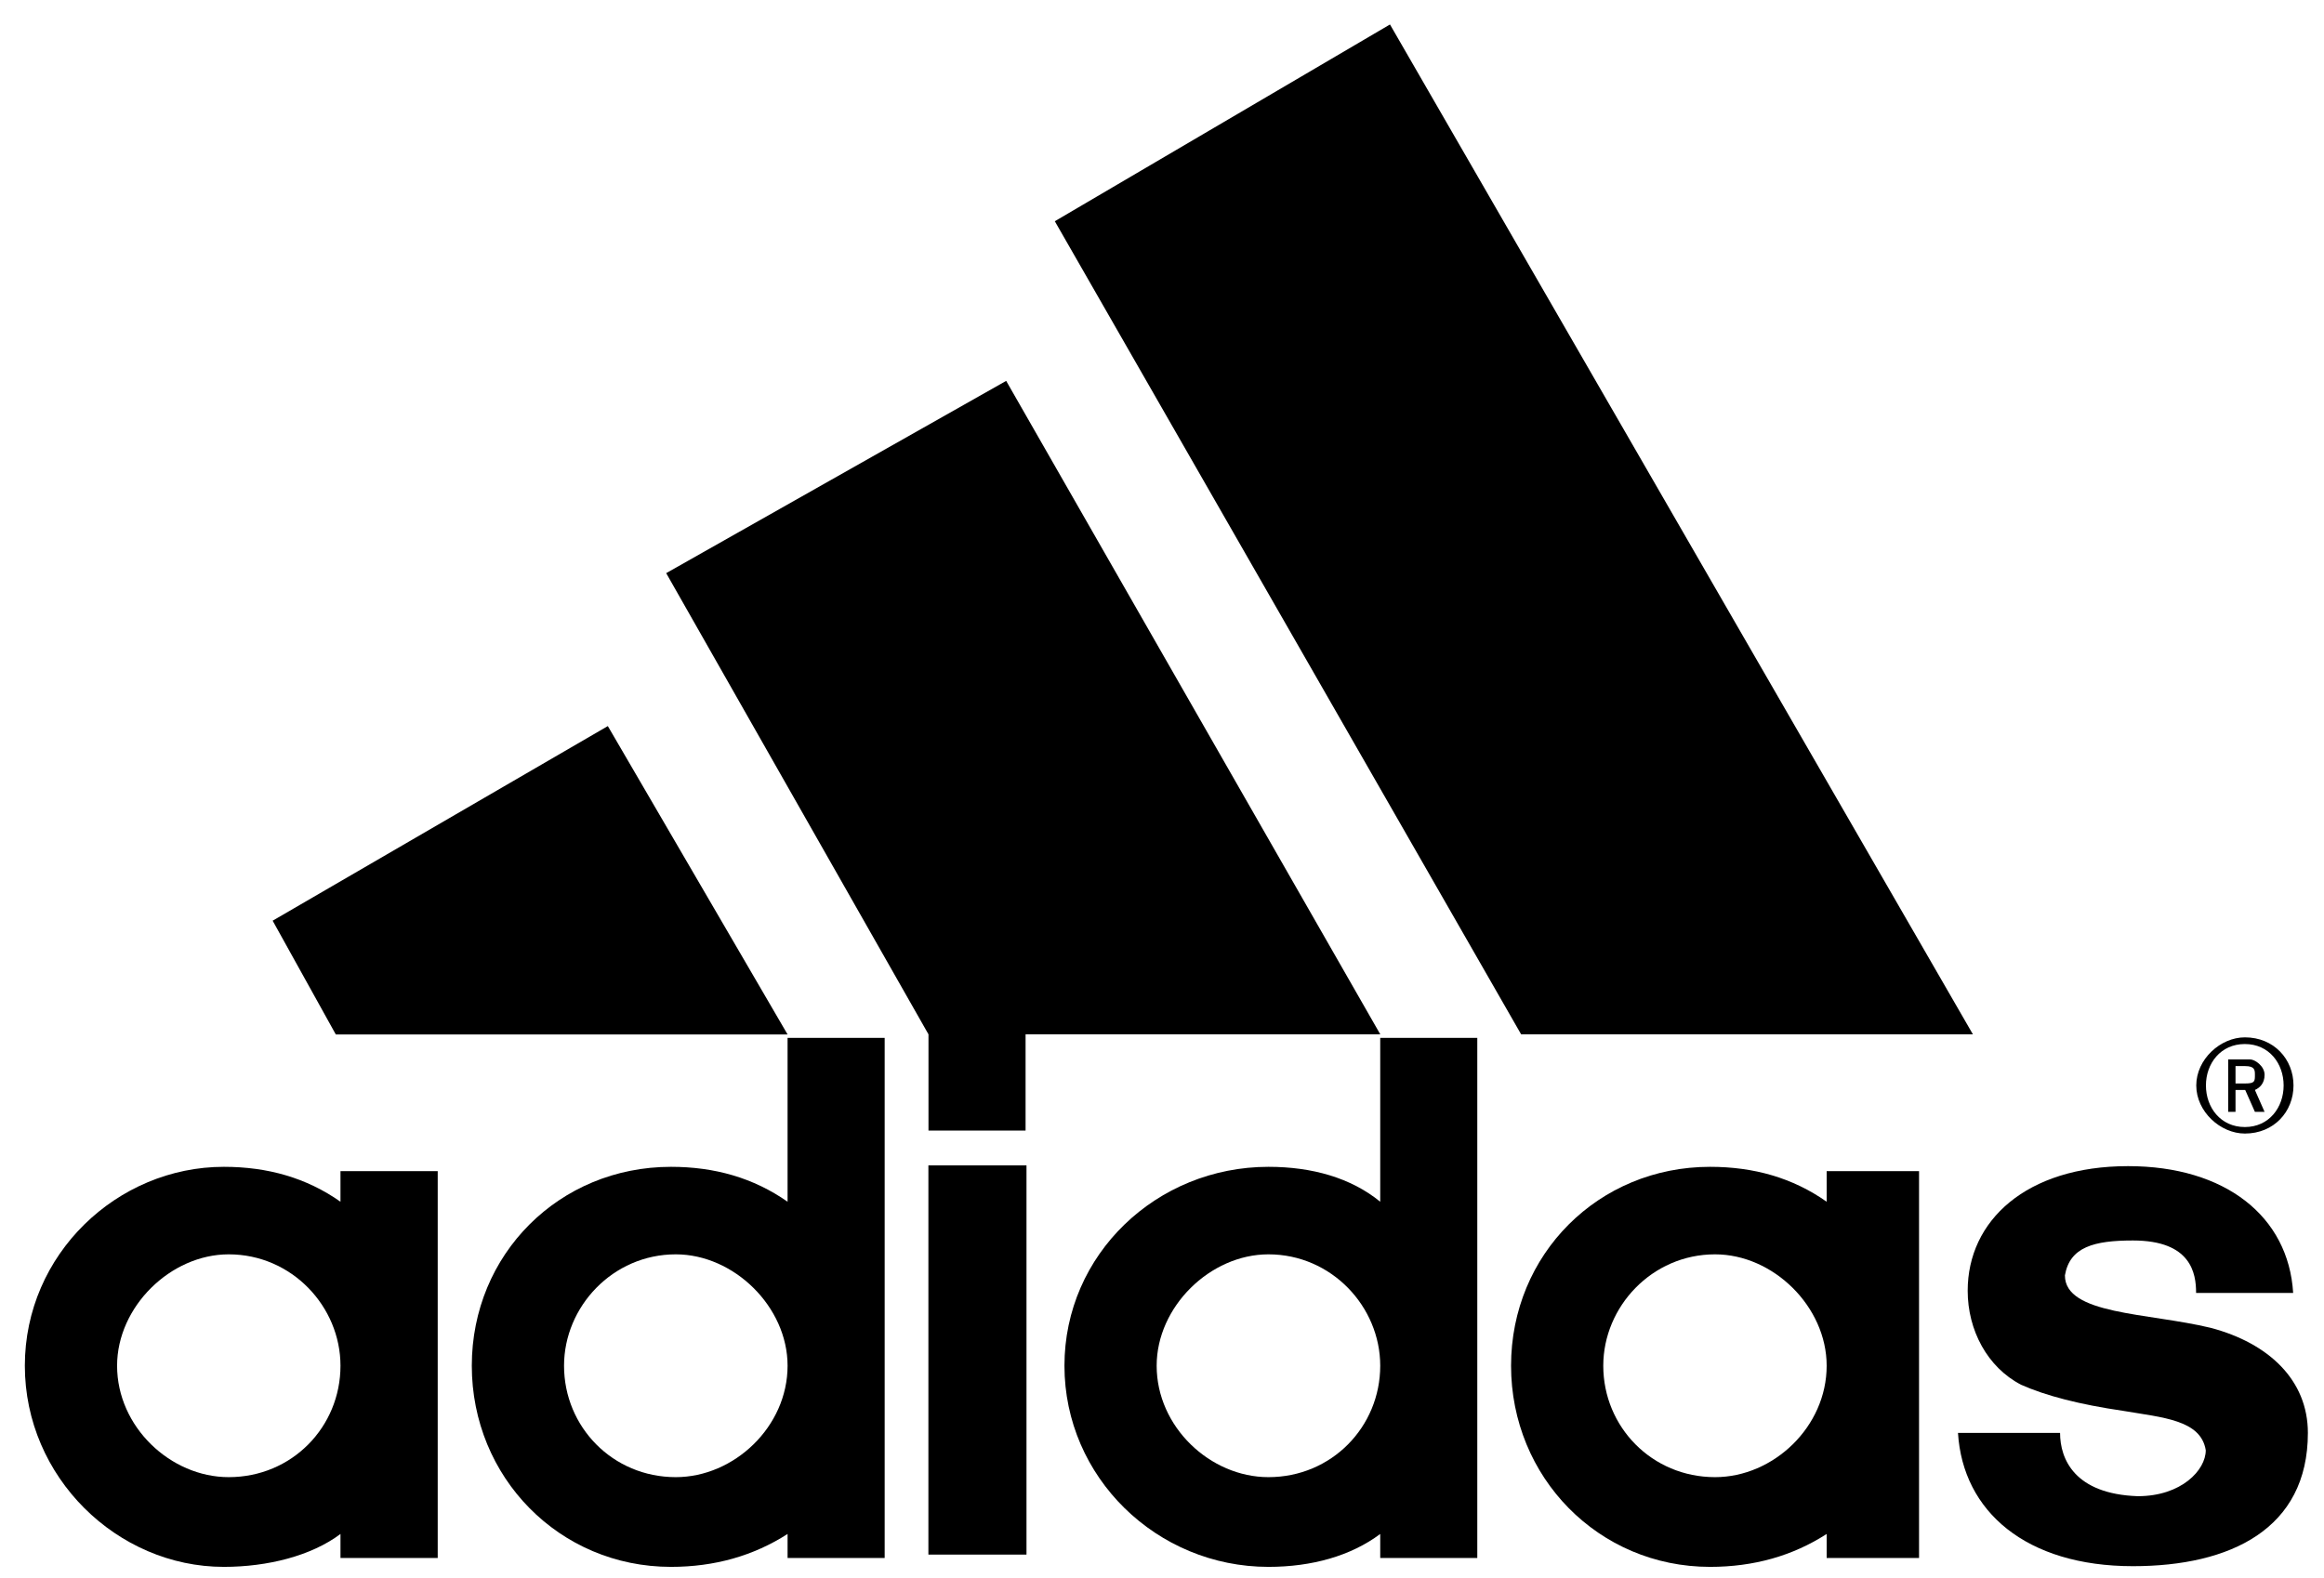
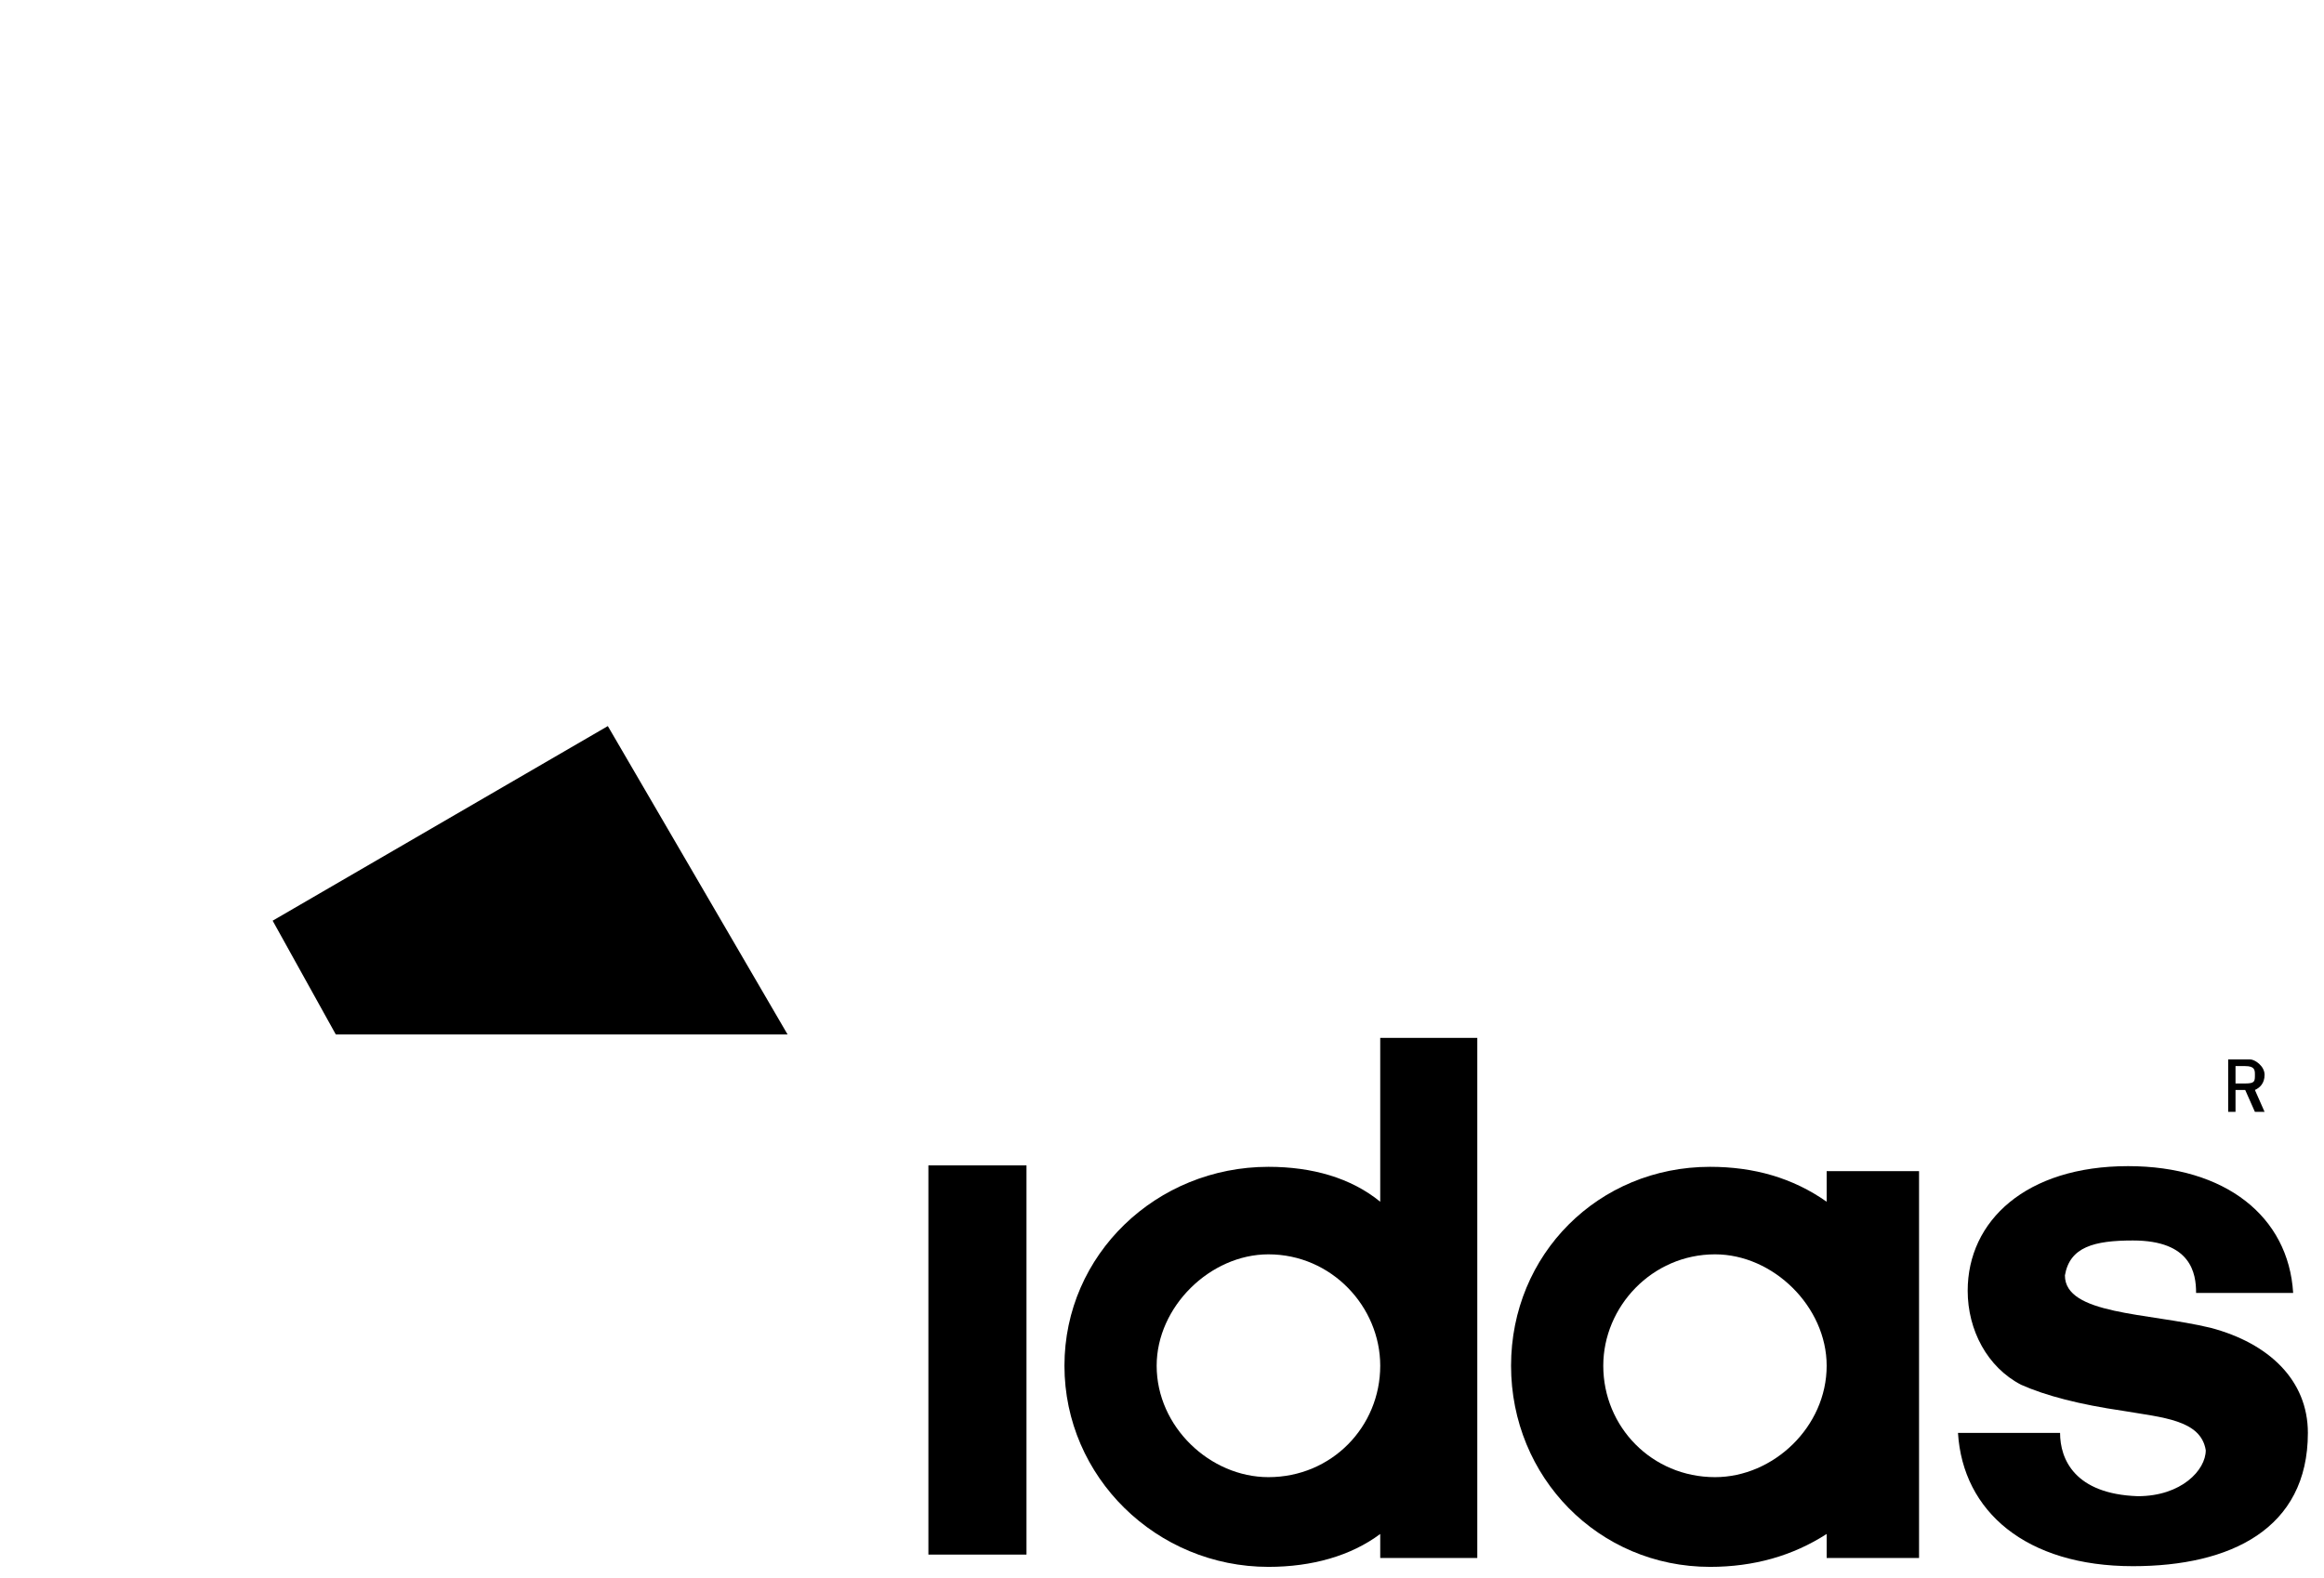
<svg xmlns="http://www.w3.org/2000/svg" fill="none" viewBox="0 0 81 55" height="55" width="81">
  <path fill="black" d="M74.341 54.603C70.619 54.603 68.412 52.699 68.243 49.956H71.801C71.801 50.871 72.308 52.087 74.51 52.163C76.035 52.163 76.879 51.249 76.879 50.562C76.71 49.496 75.354 49.42 74.003 49.188C72.477 48.966 71.295 48.658 70.445 48.279C69.263 47.668 68.581 46.369 68.581 45.001C68.581 42.56 70.619 40.656 74.172 40.656C77.561 40.656 79.762 42.409 79.925 45.076H76.542C76.542 44.395 76.373 43.248 74.34 43.248C72.984 43.248 72.139 43.475 71.97 44.465C71.97 45.839 74.847 45.763 77.049 46.293C79.081 46.829 80.438 48.122 80.438 49.956C80.438 53.311 77.73 54.603 74.341 54.603ZM9.503 32.099L21.185 25.314L27.45 36.065H11.704" />
-   <path fill="black" d="M35.777 40.63V54.199H32.358V40.63H35.777Z" />
-   <path fill="black" d="M4.081 47.615C4.081 49.746 5.944 51.499 7.971 51.499C10.178 51.499 11.867 49.746 11.867 47.615C11.867 45.56 10.178 43.731 7.971 43.731C5.944 43.731 4.081 45.56 4.081 47.615ZM7.802 54.627C4.081 54.627 0.866 51.499 0.866 47.615C0.866 43.731 4.081 40.68 7.802 40.68C9.328 40.68 10.684 41.064 11.867 41.897V40.831H15.256V54.318H11.867V53.48C10.854 54.242 9.328 54.627 7.802 54.627ZM53.017 36.061L36.764 7.713L48.446 0.853L68.763 36.061M19.659 47.615C19.659 49.746 21.353 51.499 23.554 51.499C25.581 51.499 27.45 49.746 27.45 47.615C27.45 45.56 25.581 43.731 23.554 43.731C21.353 43.731 19.659 45.56 19.659 47.615ZM23.386 54.627C19.489 54.627 16.444 51.499 16.444 47.615C16.444 43.731 19.489 40.68 23.386 40.68C24.905 40.68 26.262 41.064 27.45 41.897V36.184H30.834V54.318H27.45V53.48C26.262 54.242 24.906 54.627 23.386 54.627ZM23.219 19.982L35.069 13.279L48.108 36.061H35.745V39.415H32.361V36.061M78.242 39.52C77.392 39.52 76.548 38.758 76.548 37.843C76.548 36.929 77.392 36.166 78.242 36.166C79.255 36.166 79.937 36.929 79.937 37.843C79.937 38.757 79.255 39.52 78.242 39.52ZM78.242 36.399C77.392 36.399 76.885 37.081 76.885 37.843C76.885 38.606 77.392 39.293 78.242 39.293C79.087 39.293 79.593 38.606 79.593 37.843C79.593 37.08 79.087 36.399 78.242 36.399Z" />
+   <path fill="black" d="M35.777 40.63V54.199H32.358V40.63H35.777" />
  <path fill="black" d="M78.592 38.764L78.254 38.001H77.916V38.764H77.66V36.935H78.423C78.592 36.935 78.929 37.168 78.929 37.471C78.929 37.773 78.76 37.925 78.592 38.001L78.929 38.764M78.254 37.168H77.916V37.774H78.254C78.592 37.774 78.592 37.698 78.592 37.471C78.592 37.314 78.592 37.168 78.254 37.168ZM55.88 47.615C55.88 49.746 57.575 51.499 59.776 51.499C61.808 51.499 63.666 49.746 63.666 47.615C63.666 45.559 61.808 43.731 59.776 43.731C57.575 43.731 55.88 45.559 55.88 47.615ZM59.602 54.627C55.712 54.627 52.666 51.499 52.666 47.615C52.666 43.731 55.712 40.68 59.601 40.68C61.127 40.68 62.484 41.064 63.666 41.897V40.831H66.886V54.318H63.666V53.48C62.484 54.242 61.127 54.627 59.602 54.627ZM40.314 47.615C40.314 49.746 42.178 51.499 44.21 51.499C46.411 51.499 48.106 49.746 48.106 47.615C48.106 45.559 46.411 43.731 44.21 43.731C42.178 43.731 40.314 45.559 40.314 47.615ZM48.106 36.184H51.489V54.318H48.106V53.48C47.087 54.242 45.73 54.627 44.21 54.627C40.314 54.627 37.1 51.499 37.1 47.615C37.1 43.731 40.314 40.68 44.21 40.68C45.73 40.68 47.087 41.064 48.106 41.897V36.184Z" />
</svg>